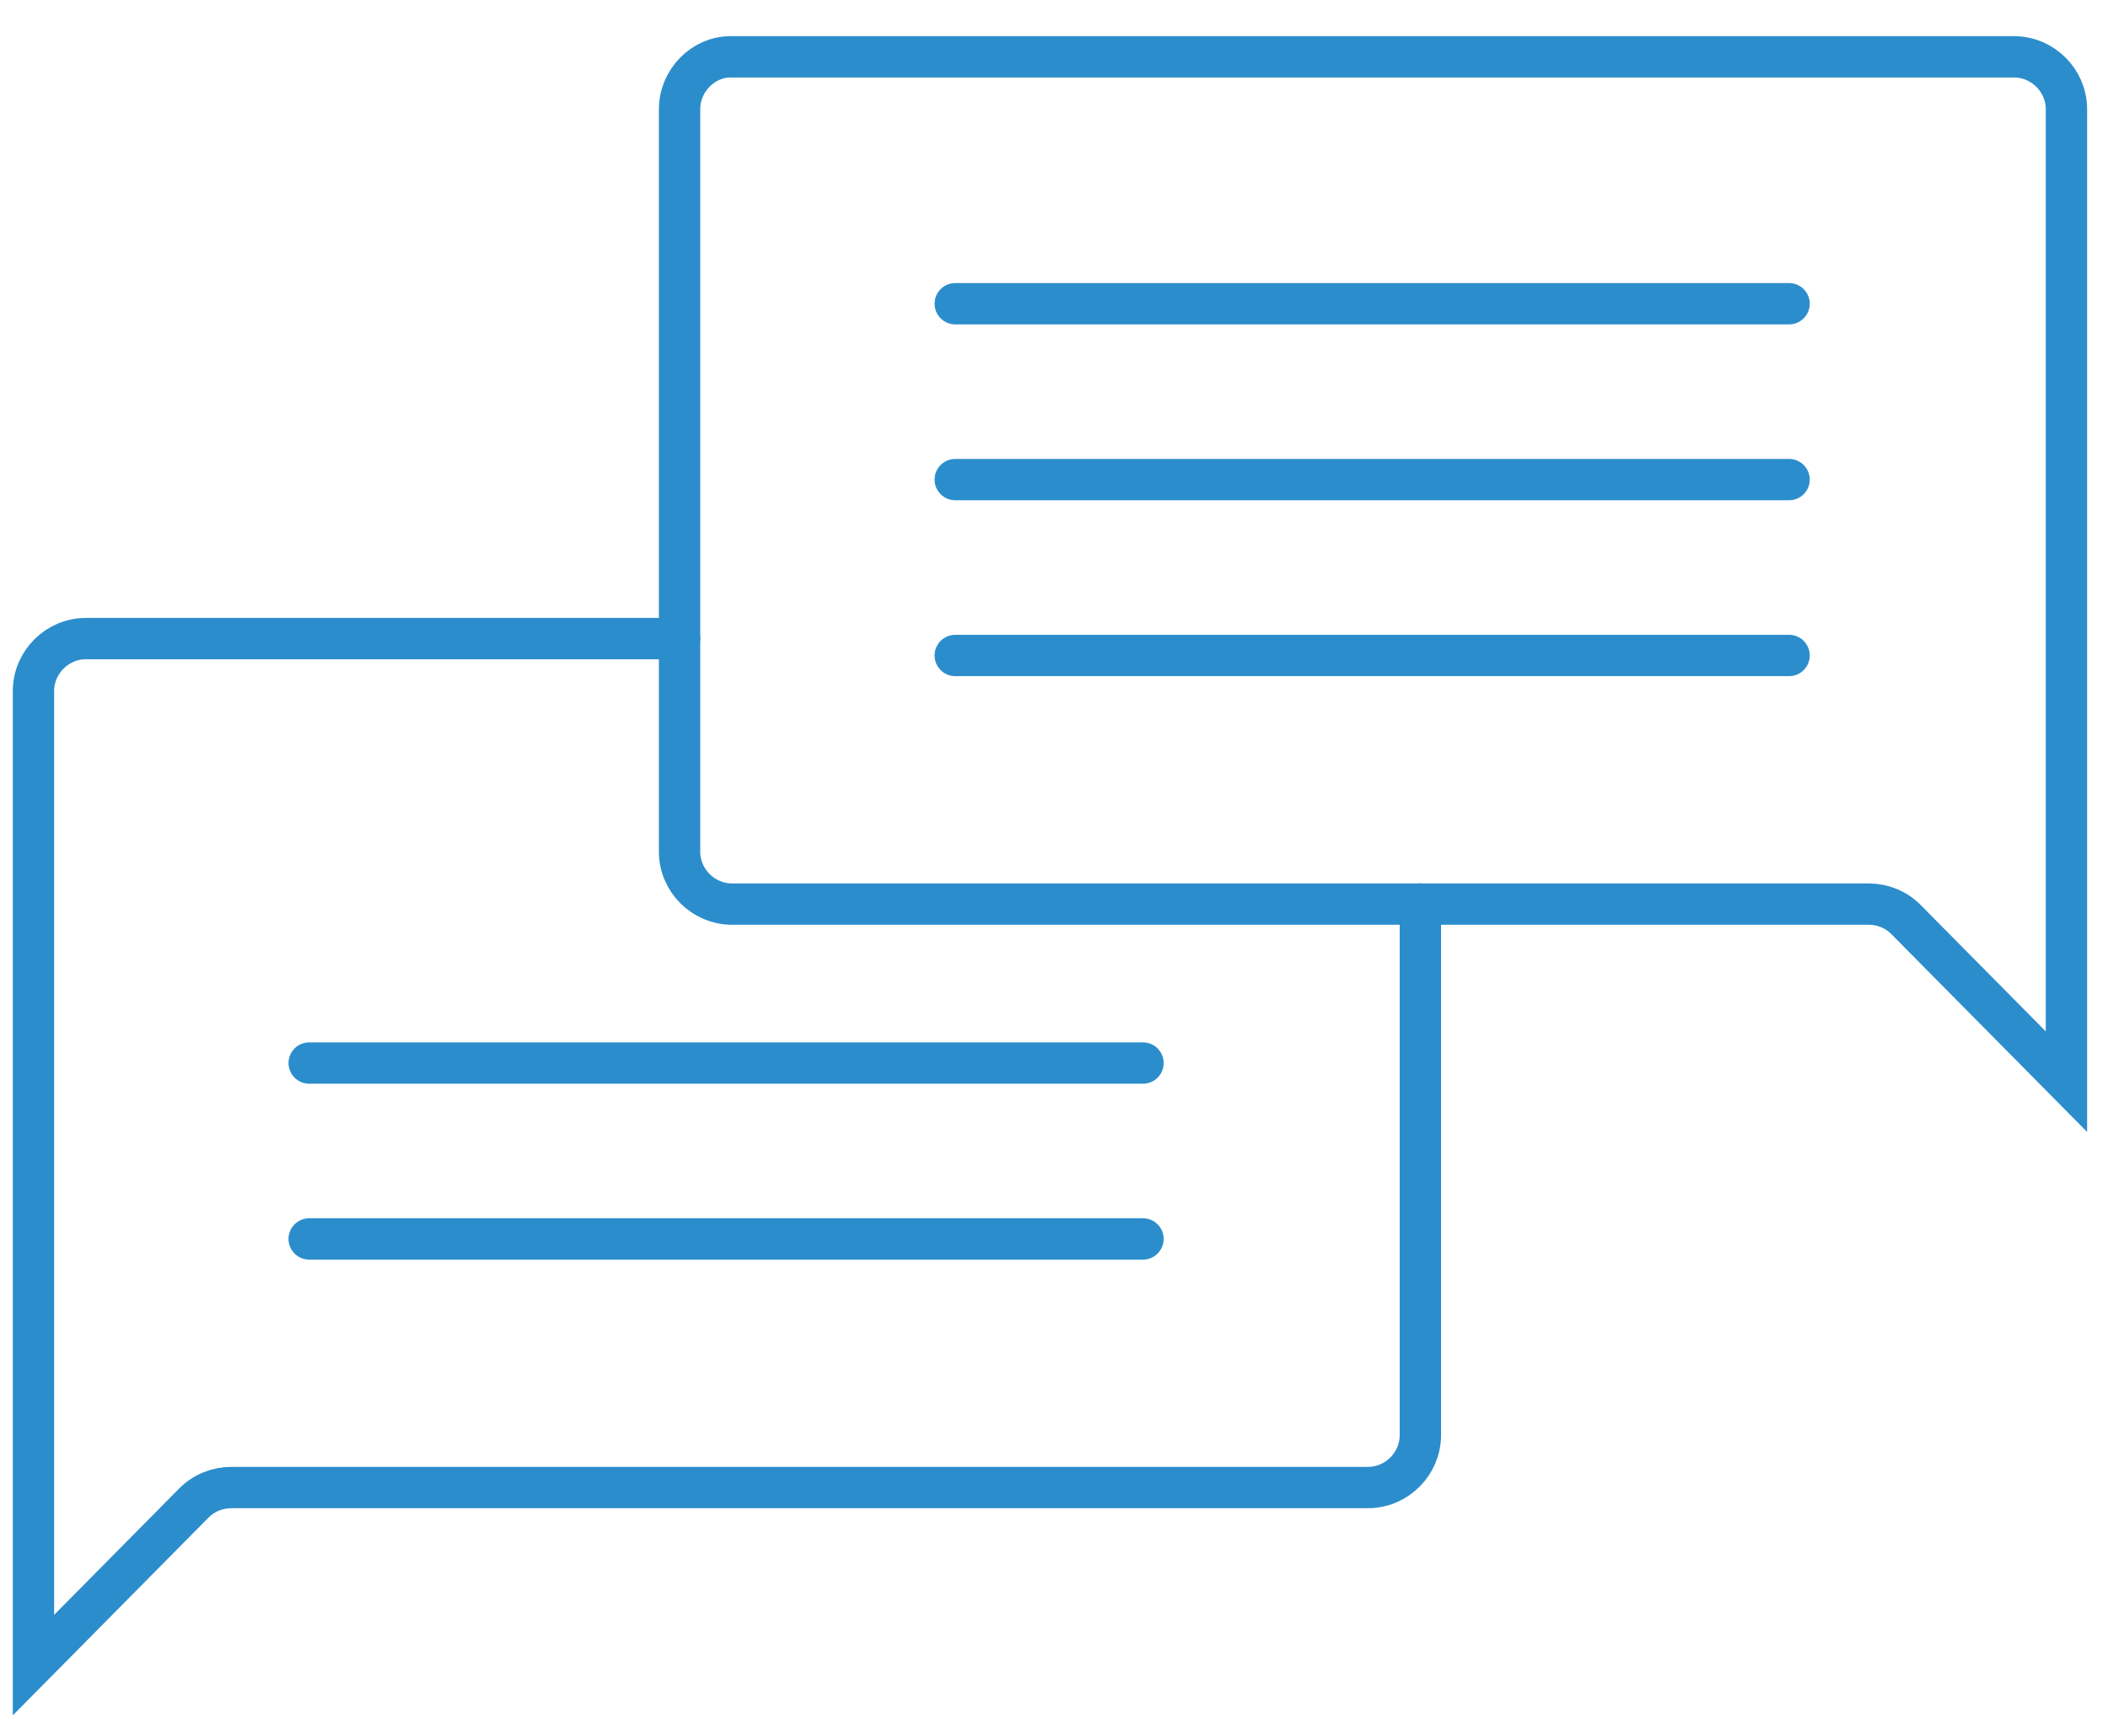
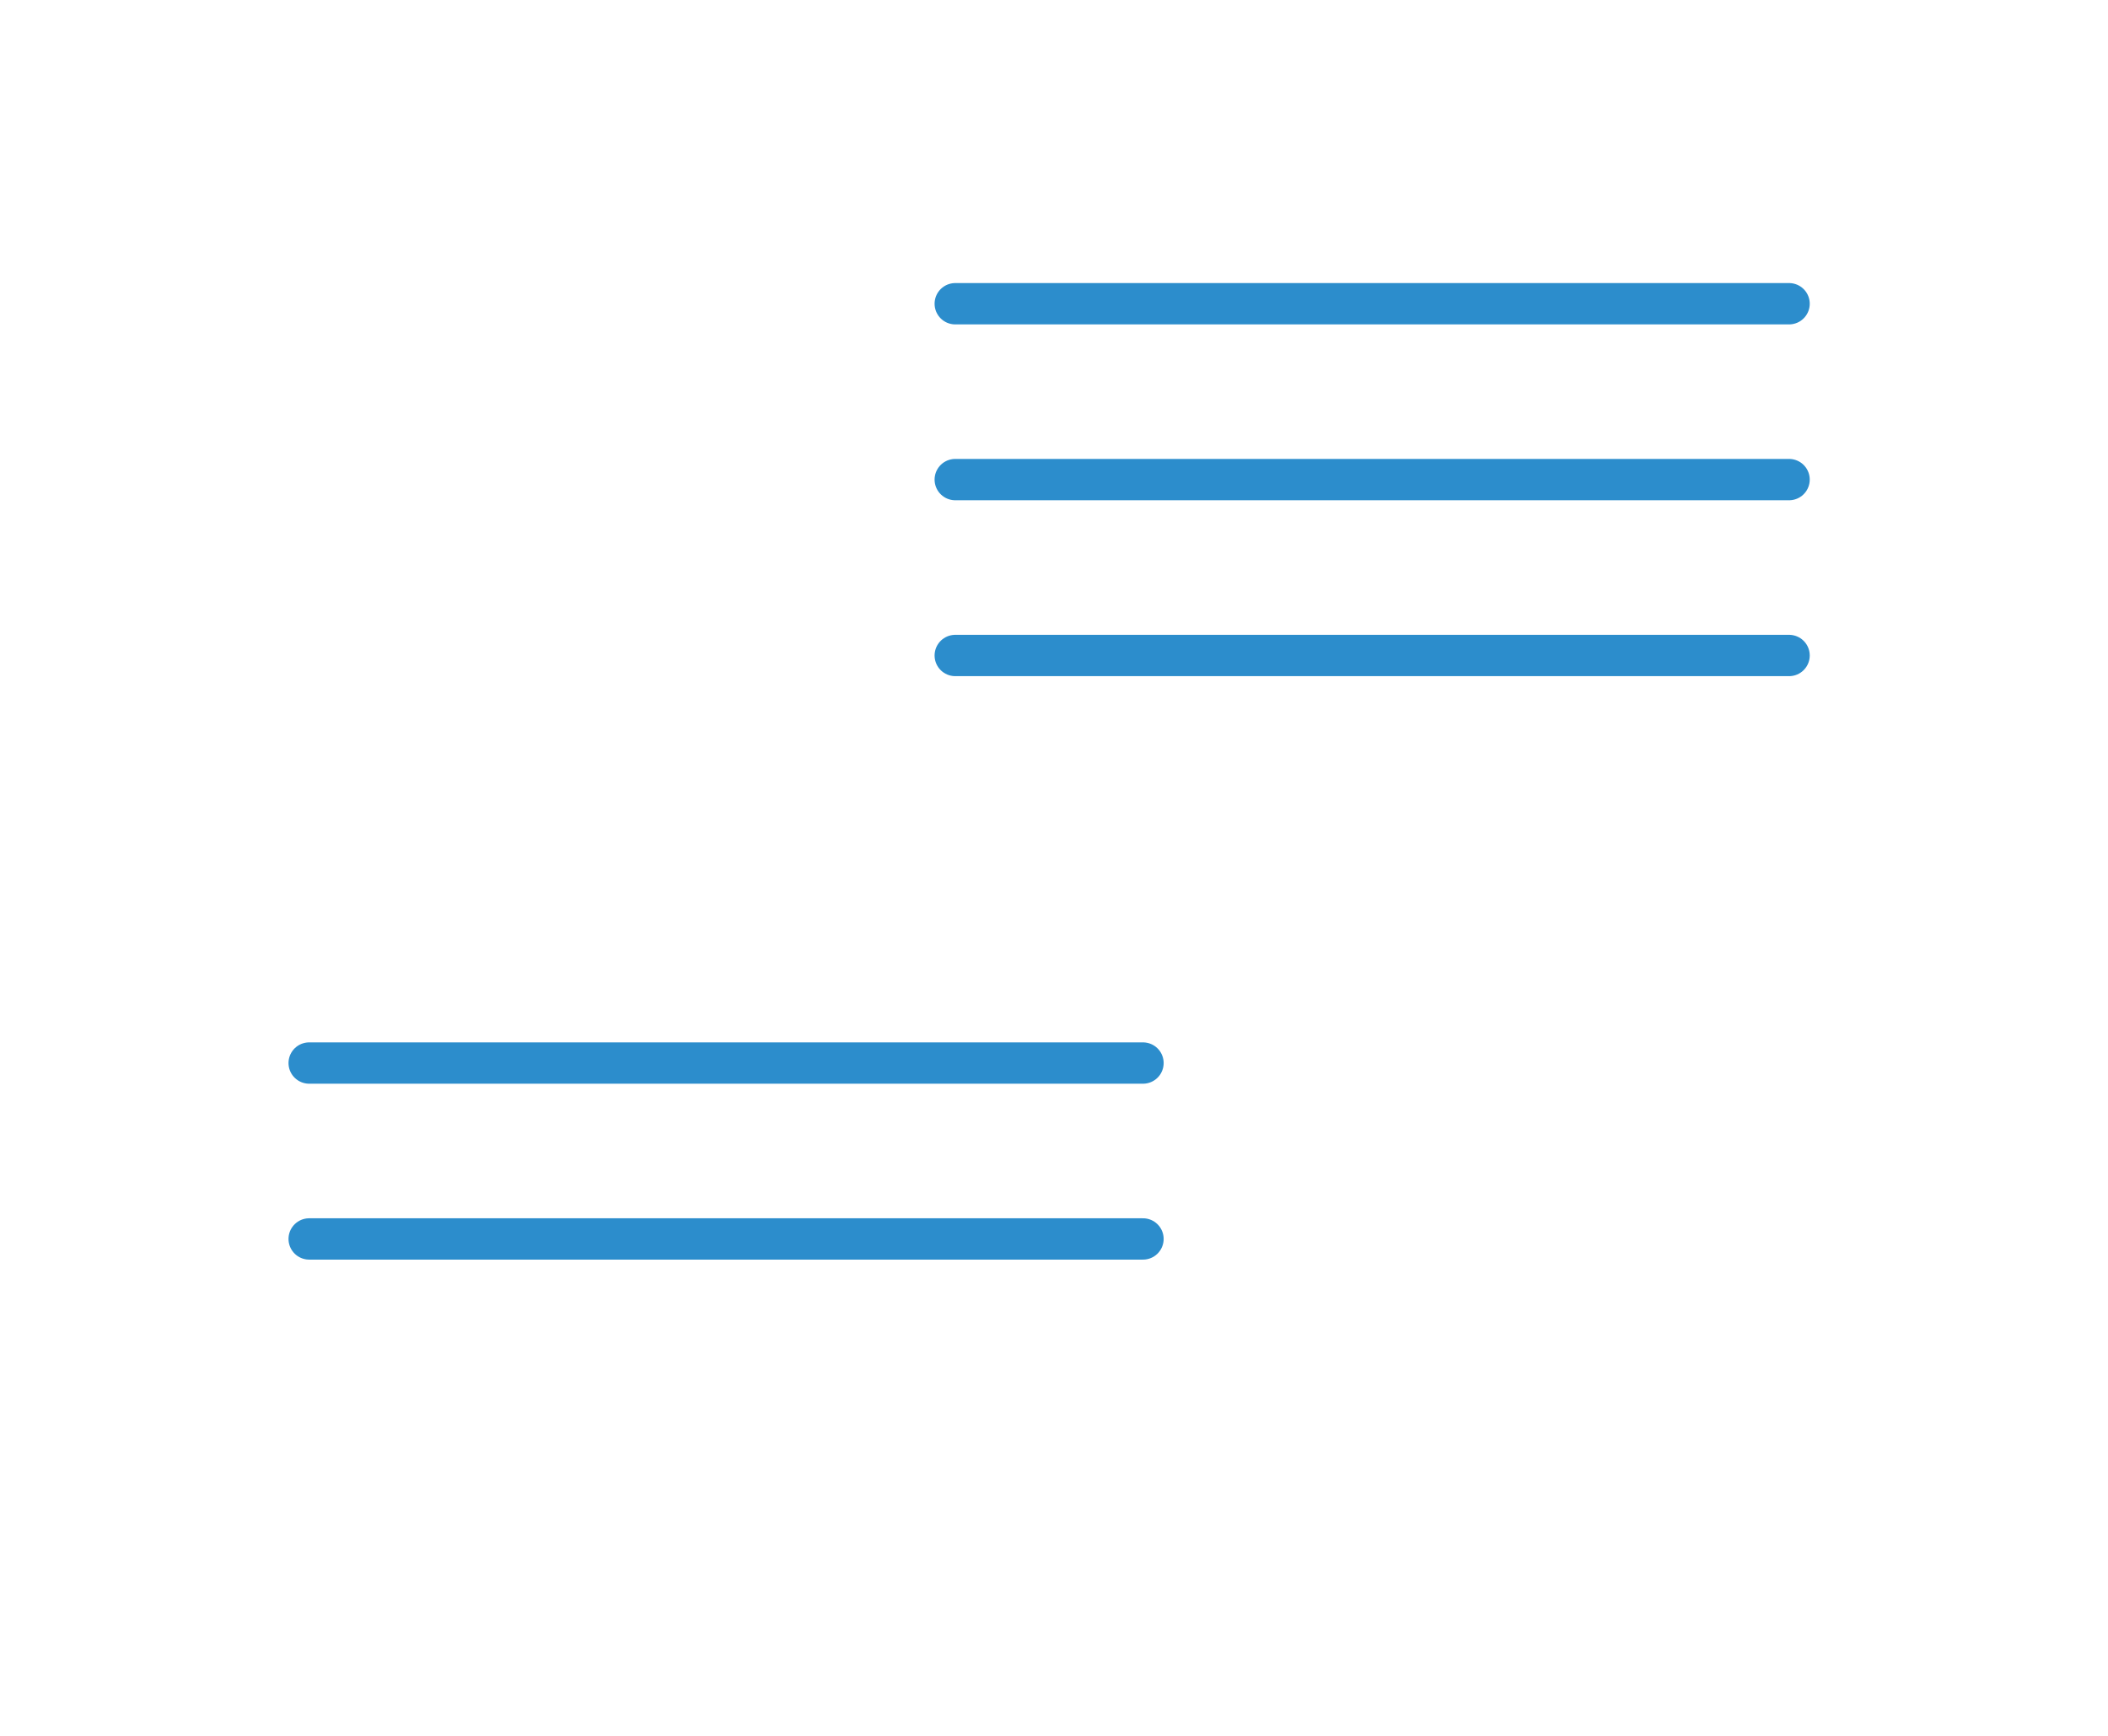
<svg xmlns="http://www.w3.org/2000/svg" width="51" height="42" viewBox="0 0 51 42" fill="none">
  <path d="M43.284 7.349H23.111" stroke="#2C8DCC" stroke-miterlimit="10" stroke-linecap="round" />
  <path d="M23.111 11.604H43.284" stroke="#2C8DCC" stroke-miterlimit="10" stroke-linecap="round" />
  <path d="M23.111 15.86H43.284" stroke="#2C8DCC" stroke-miterlimit="10" stroke-linecap="round" />
  <path d="M7.48 25.721H27.653" stroke="#2C8DCC" stroke-miterlimit="10" stroke-linecap="round" />
  <path d="M7.48 29.977H27.653" stroke="#2C8DCC" stroke-miterlimit="10" stroke-linecap="round" />
-   <path d="M16.441 2.643V20.607C16.441 21.302 17.014 21.875 17.71 21.875H45.207C45.534 21.875 45.862 21.998 46.107 22.243L49.995 26.172V21.875V2.643C49.995 1.948 49.422 1.375 48.726 1.375H17.669C17.014 1.375 16.441 1.948 16.441 2.643Z" stroke="#2C8DCC" stroke-miterlimit="10" stroke-linecap="round" />
-   <path d="M34.364 21.875V34.724C34.364 35.419 33.791 35.992 33.095 35.992H5.598C5.27 35.992 4.943 36.115 4.697 36.36L0.81 40.288V35.951V16.719C0.81 16.024 1.383 15.451 2.079 15.451H16.441" stroke="#2C8DCC" stroke-miterlimit="10" stroke-linecap="round" />
</svg>